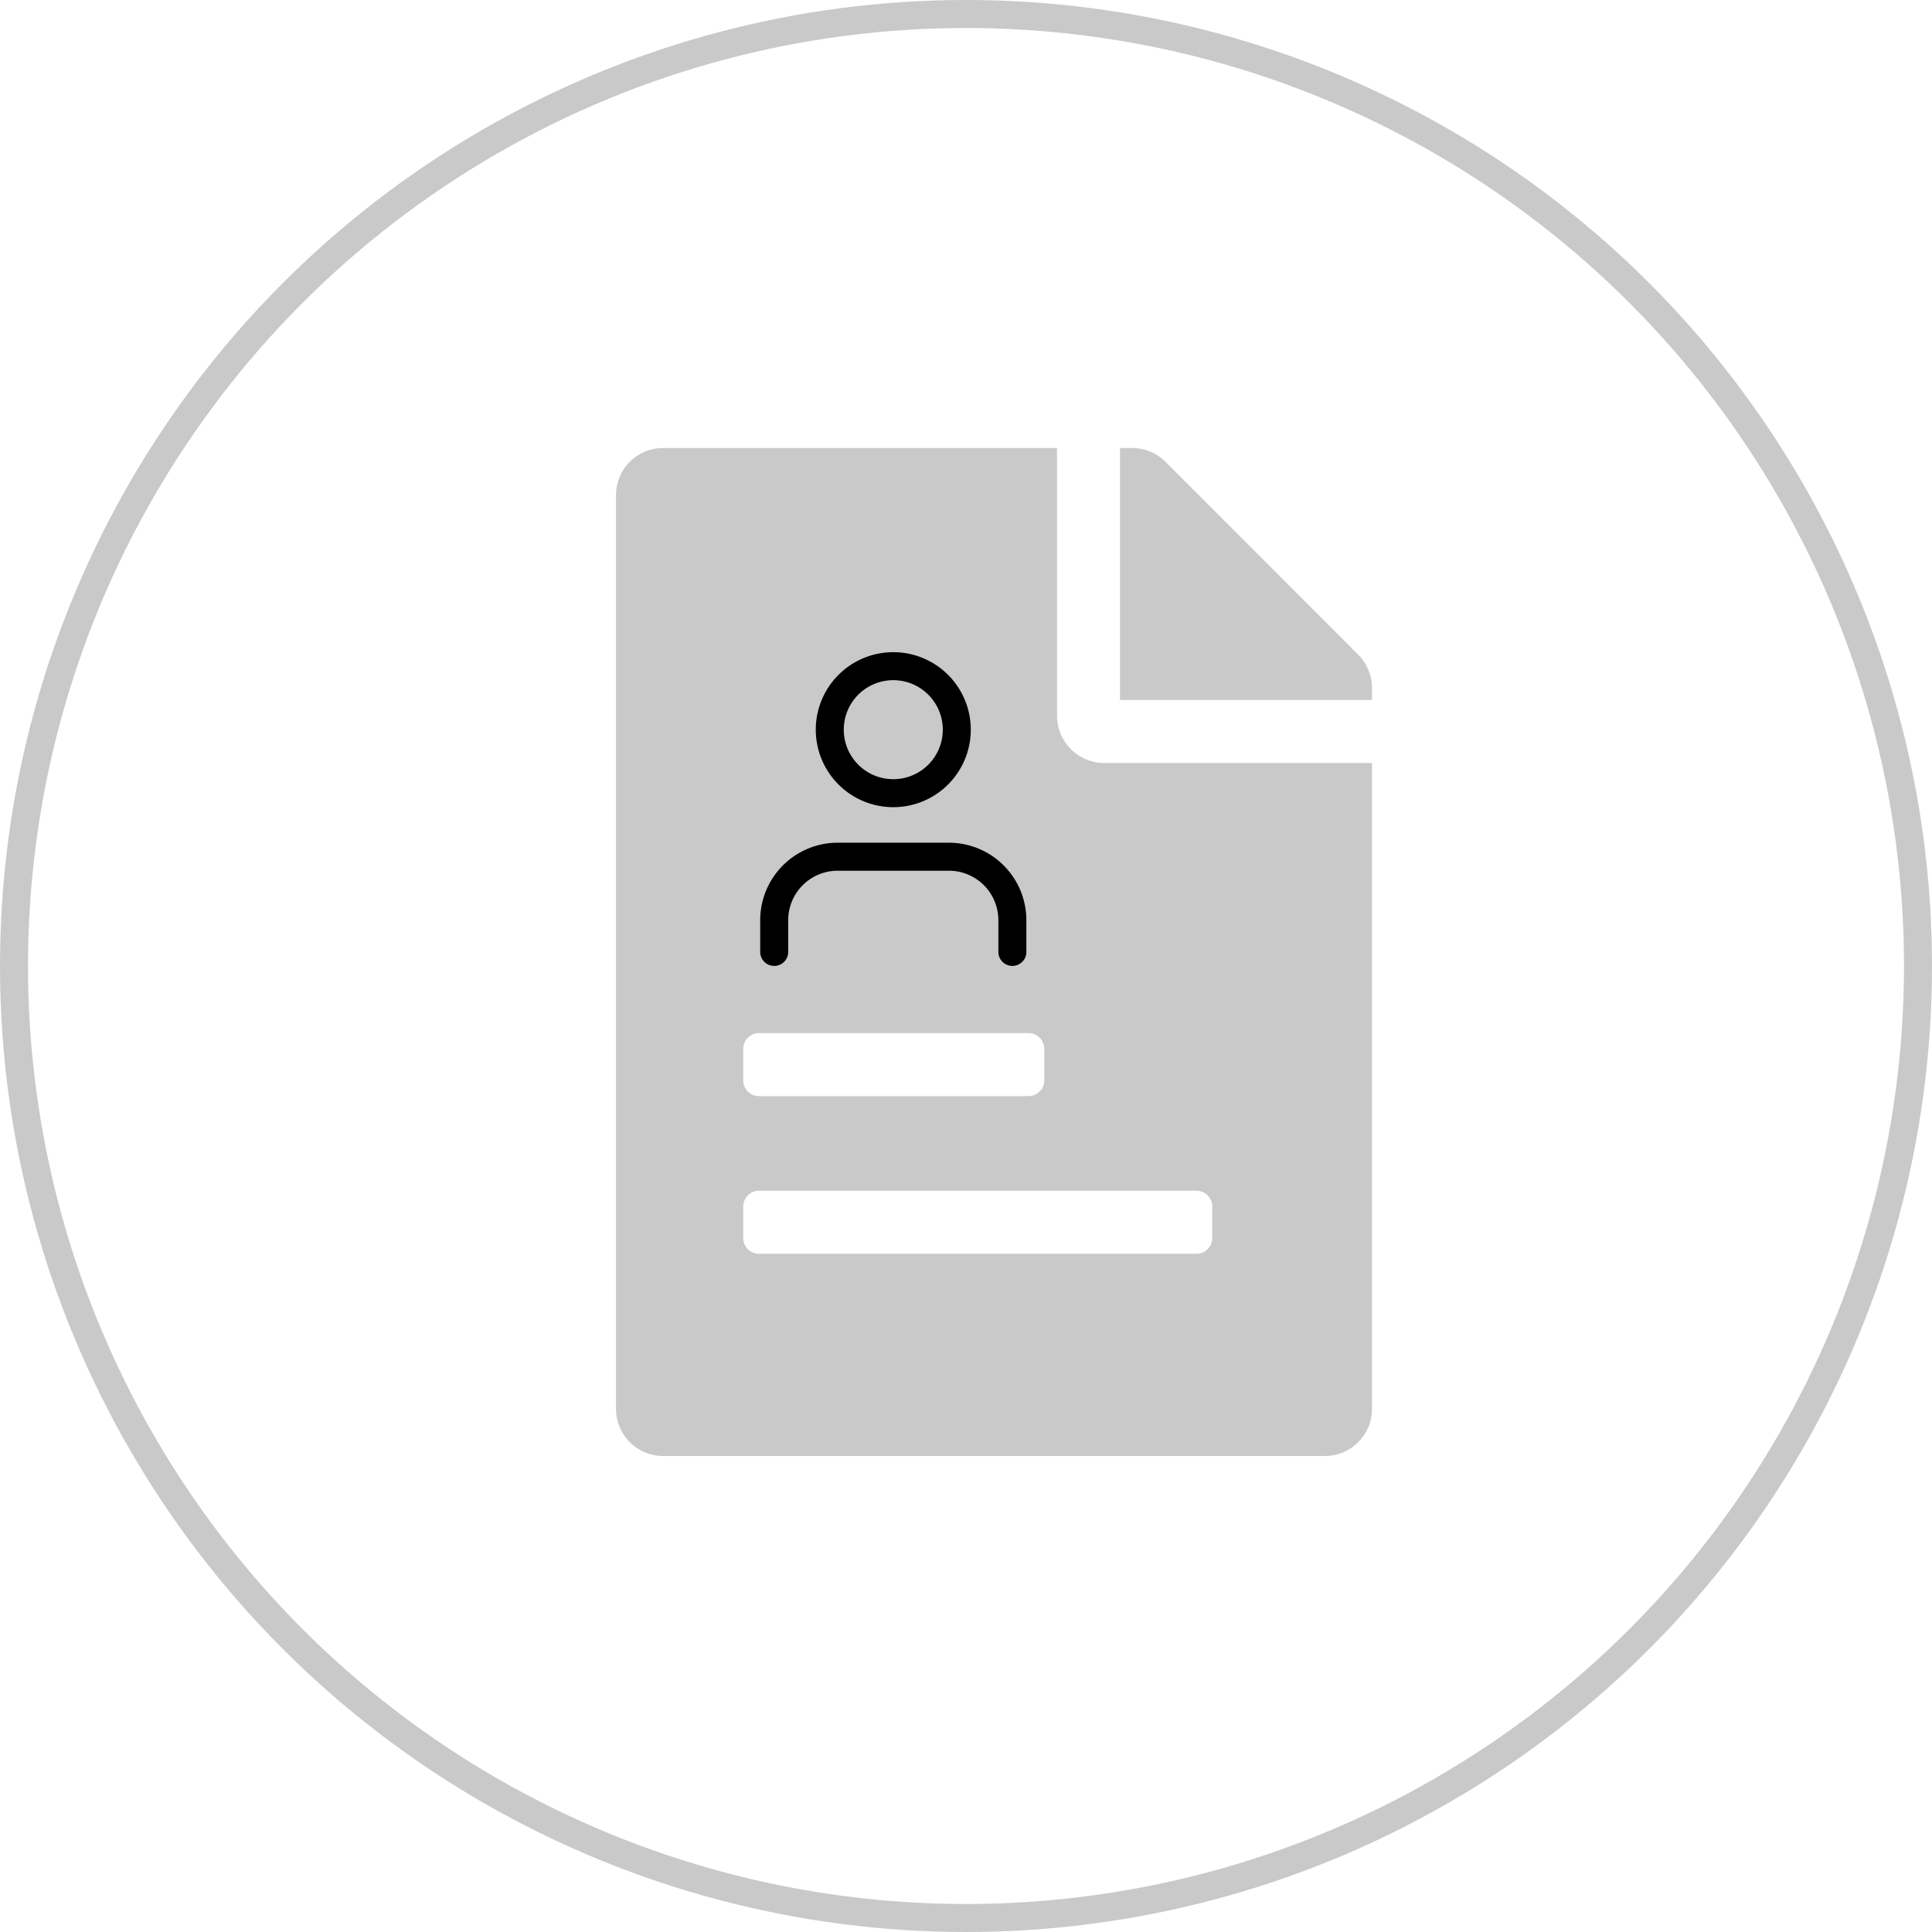
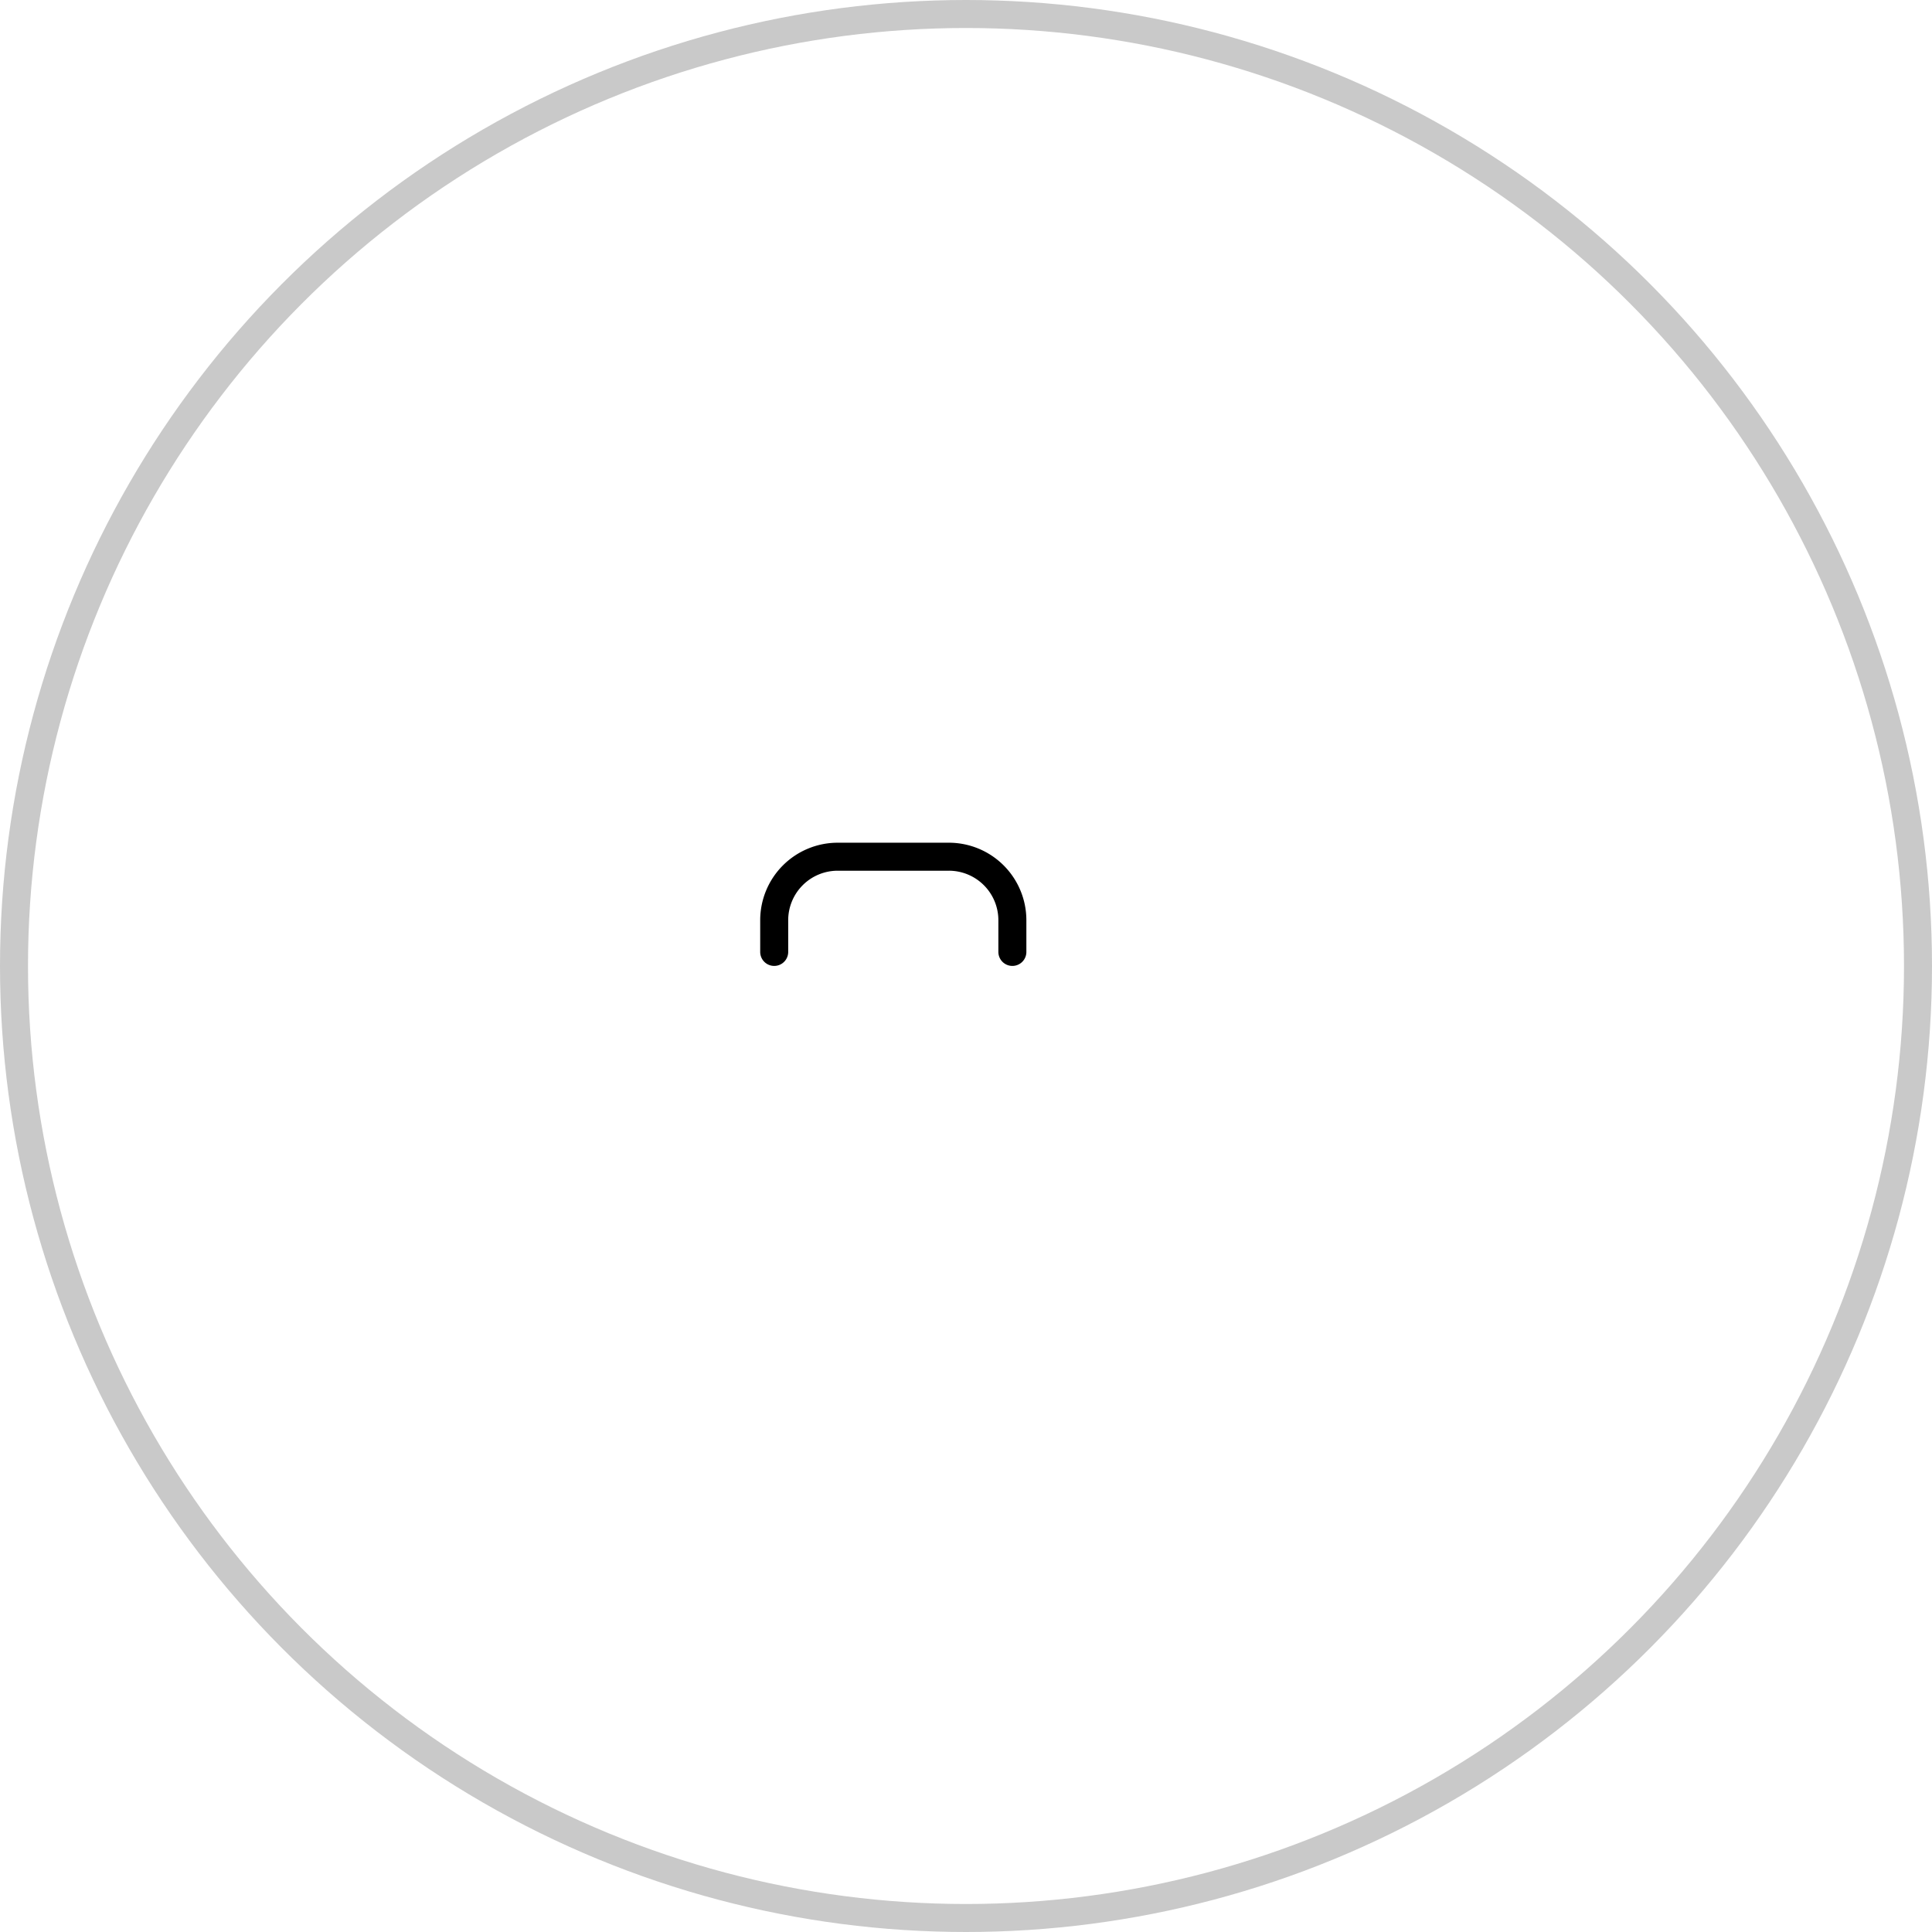
<svg xmlns="http://www.w3.org/2000/svg" width="69" height="69" viewBox="0 0 69 69">
  <g id="inc2-ff-item1-4" transform="translate(-427.5 -6095.602)">
    <g id="グループ_67" data-name="グループ 67" transform="translate(-4.85 409.601)">
-       <path id="Icon_awesome-file-invoice-dollar" data-name="Icon awesome-file-invoice-dollar" d="M26.508,7.383,19.624.492A1.686,1.686,0,0,0,18.429,0H18V9h9V8.571A1.682,1.682,0,0,0,26.508,7.383ZM15.75,9.563V0H1.688A1.683,1.683,0,0,0,0,1.688V34.313A1.683,1.683,0,0,0,1.688,36H25.313A1.683,1.683,0,0,0,27,34.313V11.25H17.438A1.692,1.692,0,0,1,15.75,9.563ZM4.544,21.458a.562.562,0,0,1,.563-.562h9.625a.562.562,0,0,1,.563.563v1.125a.562.562,0,0,1-.562.563H5.106a.562.562,0,0,1-.562-.562Zm0,6.756V27.089a.562.562,0,0,1,.563-.562H20.731a.562.562,0,0,1,.563.563v1.125a.562.562,0,0,1-.562.563H5.106A.562.562,0,0,1,4.544,28.214Z" transform="translate(454.35 5702.001)" fill="#c9c9c9" />
      <g id="Icon_feather-user-check" data-name="Icon feather-user-check" transform="translate(458.5 5705.293)">
        <path id="パス_40" data-name="パス 40" d="M10.006,25.9V24.768A2.268,2.268,0,0,0,7.737,22.5H3.768A2.268,2.268,0,0,0,1.5,24.768V25.9" transform="translate(0 -11.195)" fill="none" stroke="#000" stroke-linecap="round" stroke-linejoin="round" stroke-width="1" />
-         <path id="パス_41" data-name="パス 41" d="M11.286,6.768A2.268,2.268,0,1,1,9.018,4.5,2.268,2.268,0,0,1,11.286,6.768Z" transform="translate(-3.265)" fill="none" stroke="#000" stroke-linecap="round" stroke-linejoin="round" stroke-width="1" />
      </g>
    </g>
    <g id="楕円形_12" data-name="楕円形 12" transform="translate(427.5 6095.602)" fill="none" stroke="#c9c9c9" stroke-width="1">
      <circle cx="34.5" cy="34.5" r="34.5" stroke="none" />
      <circle cx="34.5" cy="34.5" r="34" fill="none" />
    </g>
  </g>
</svg>